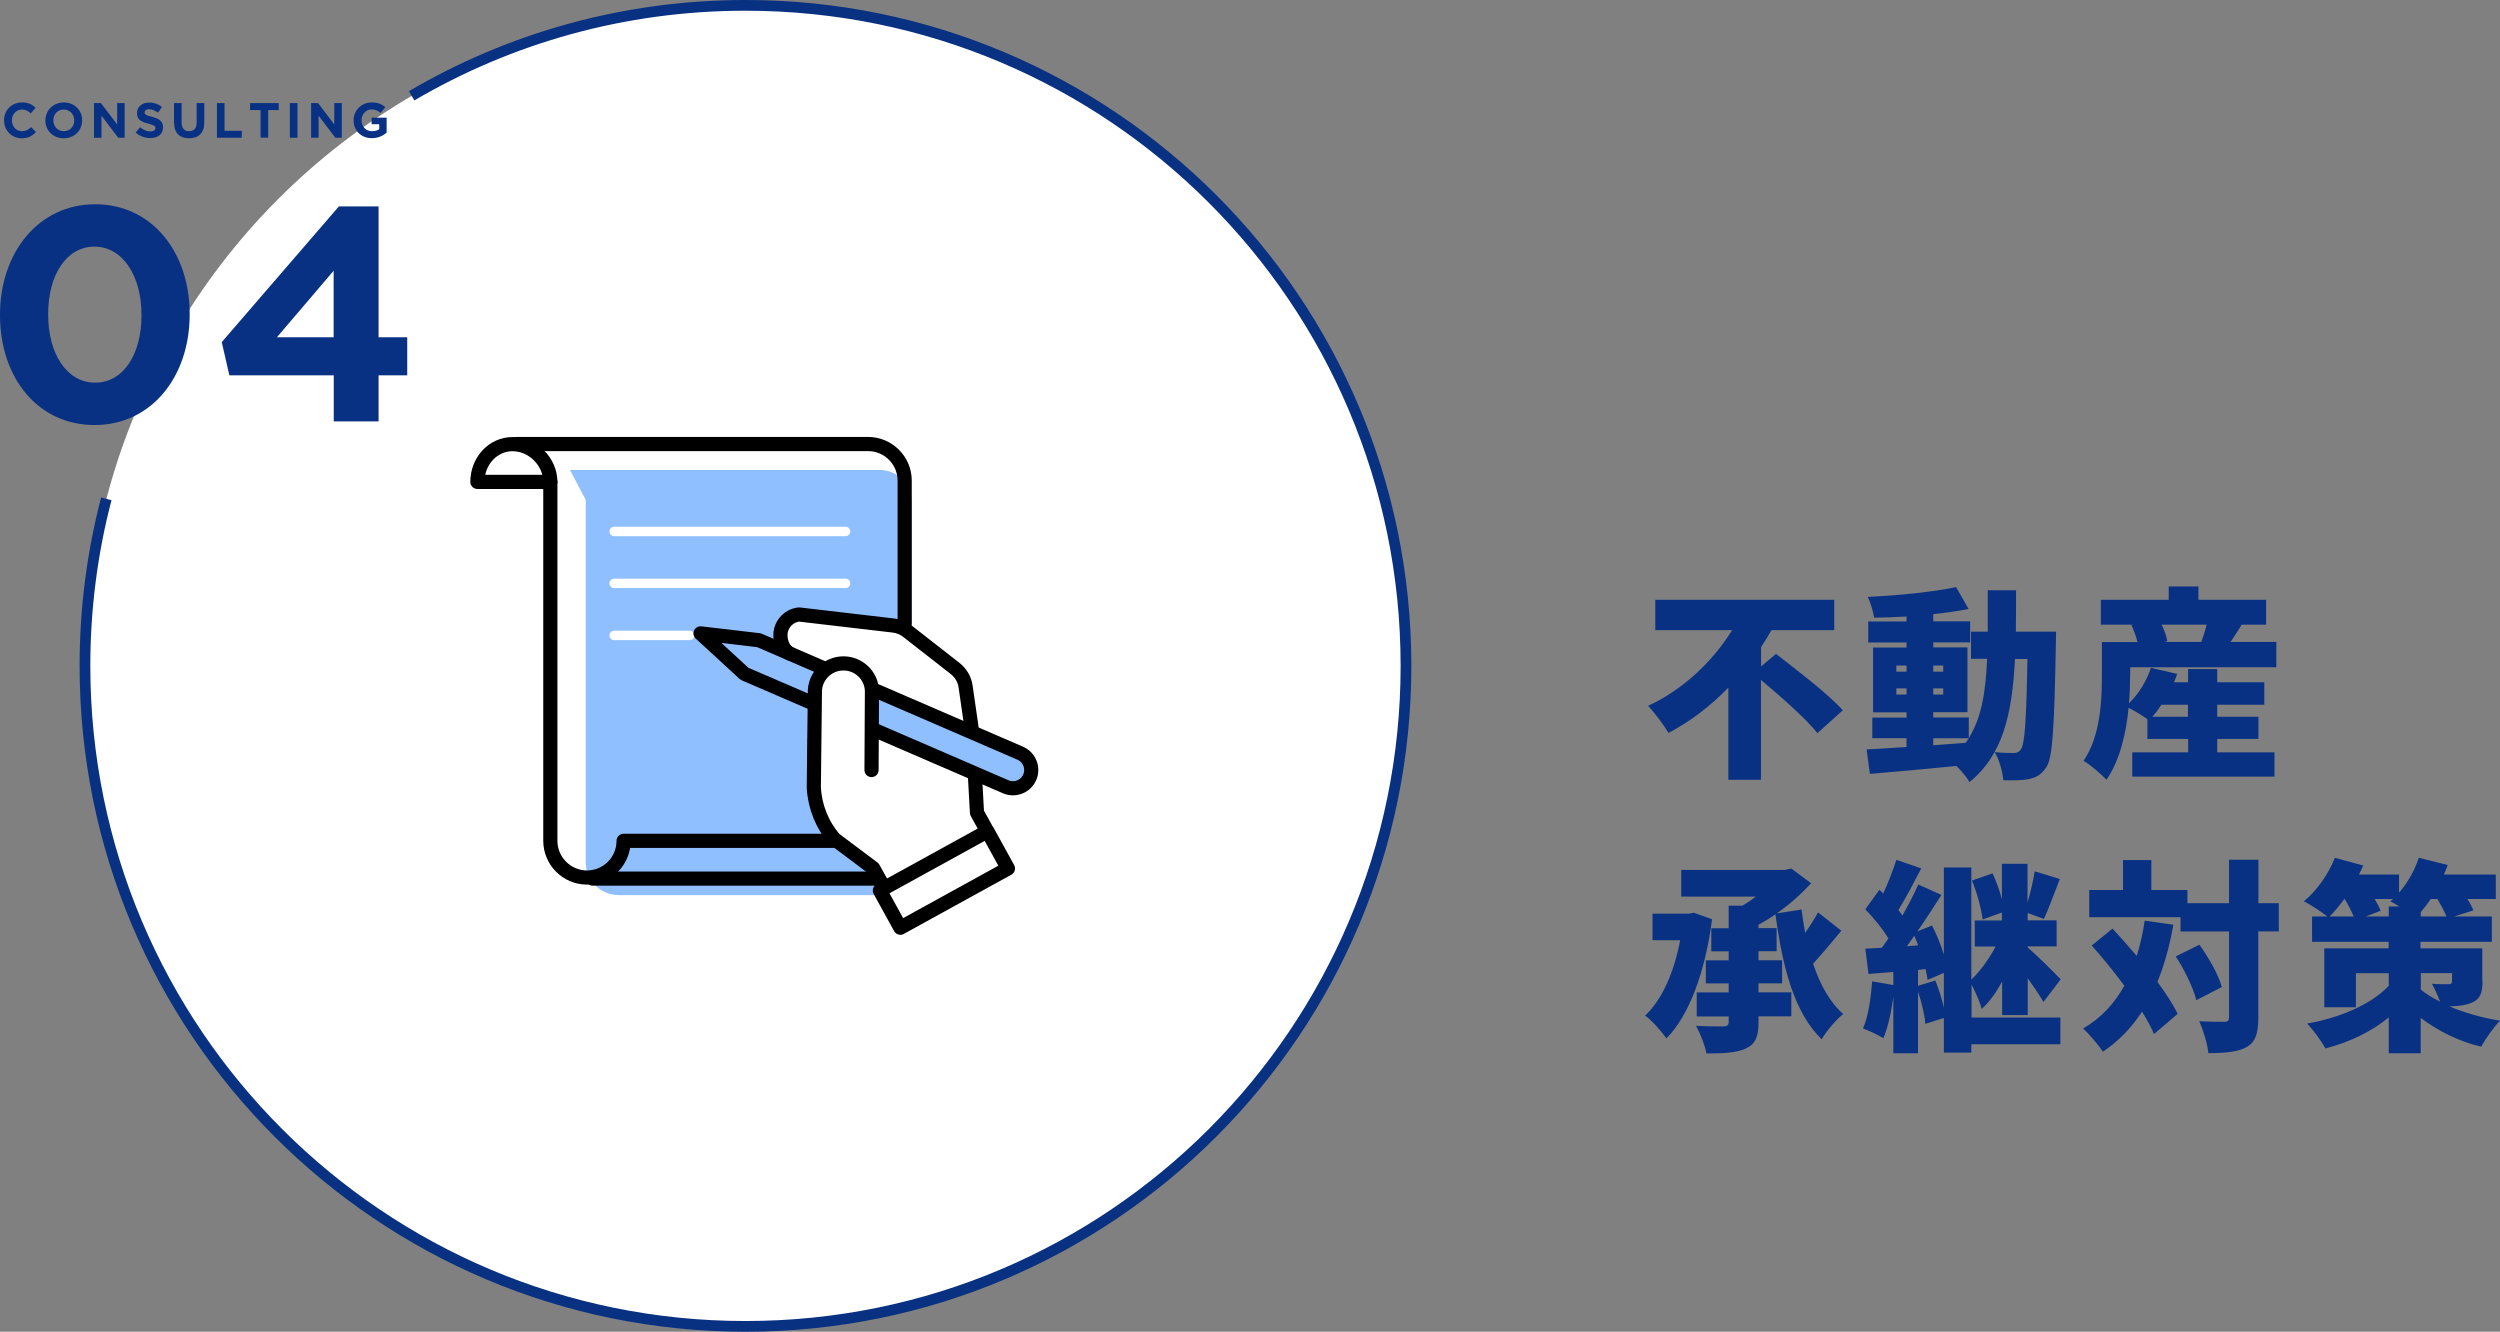
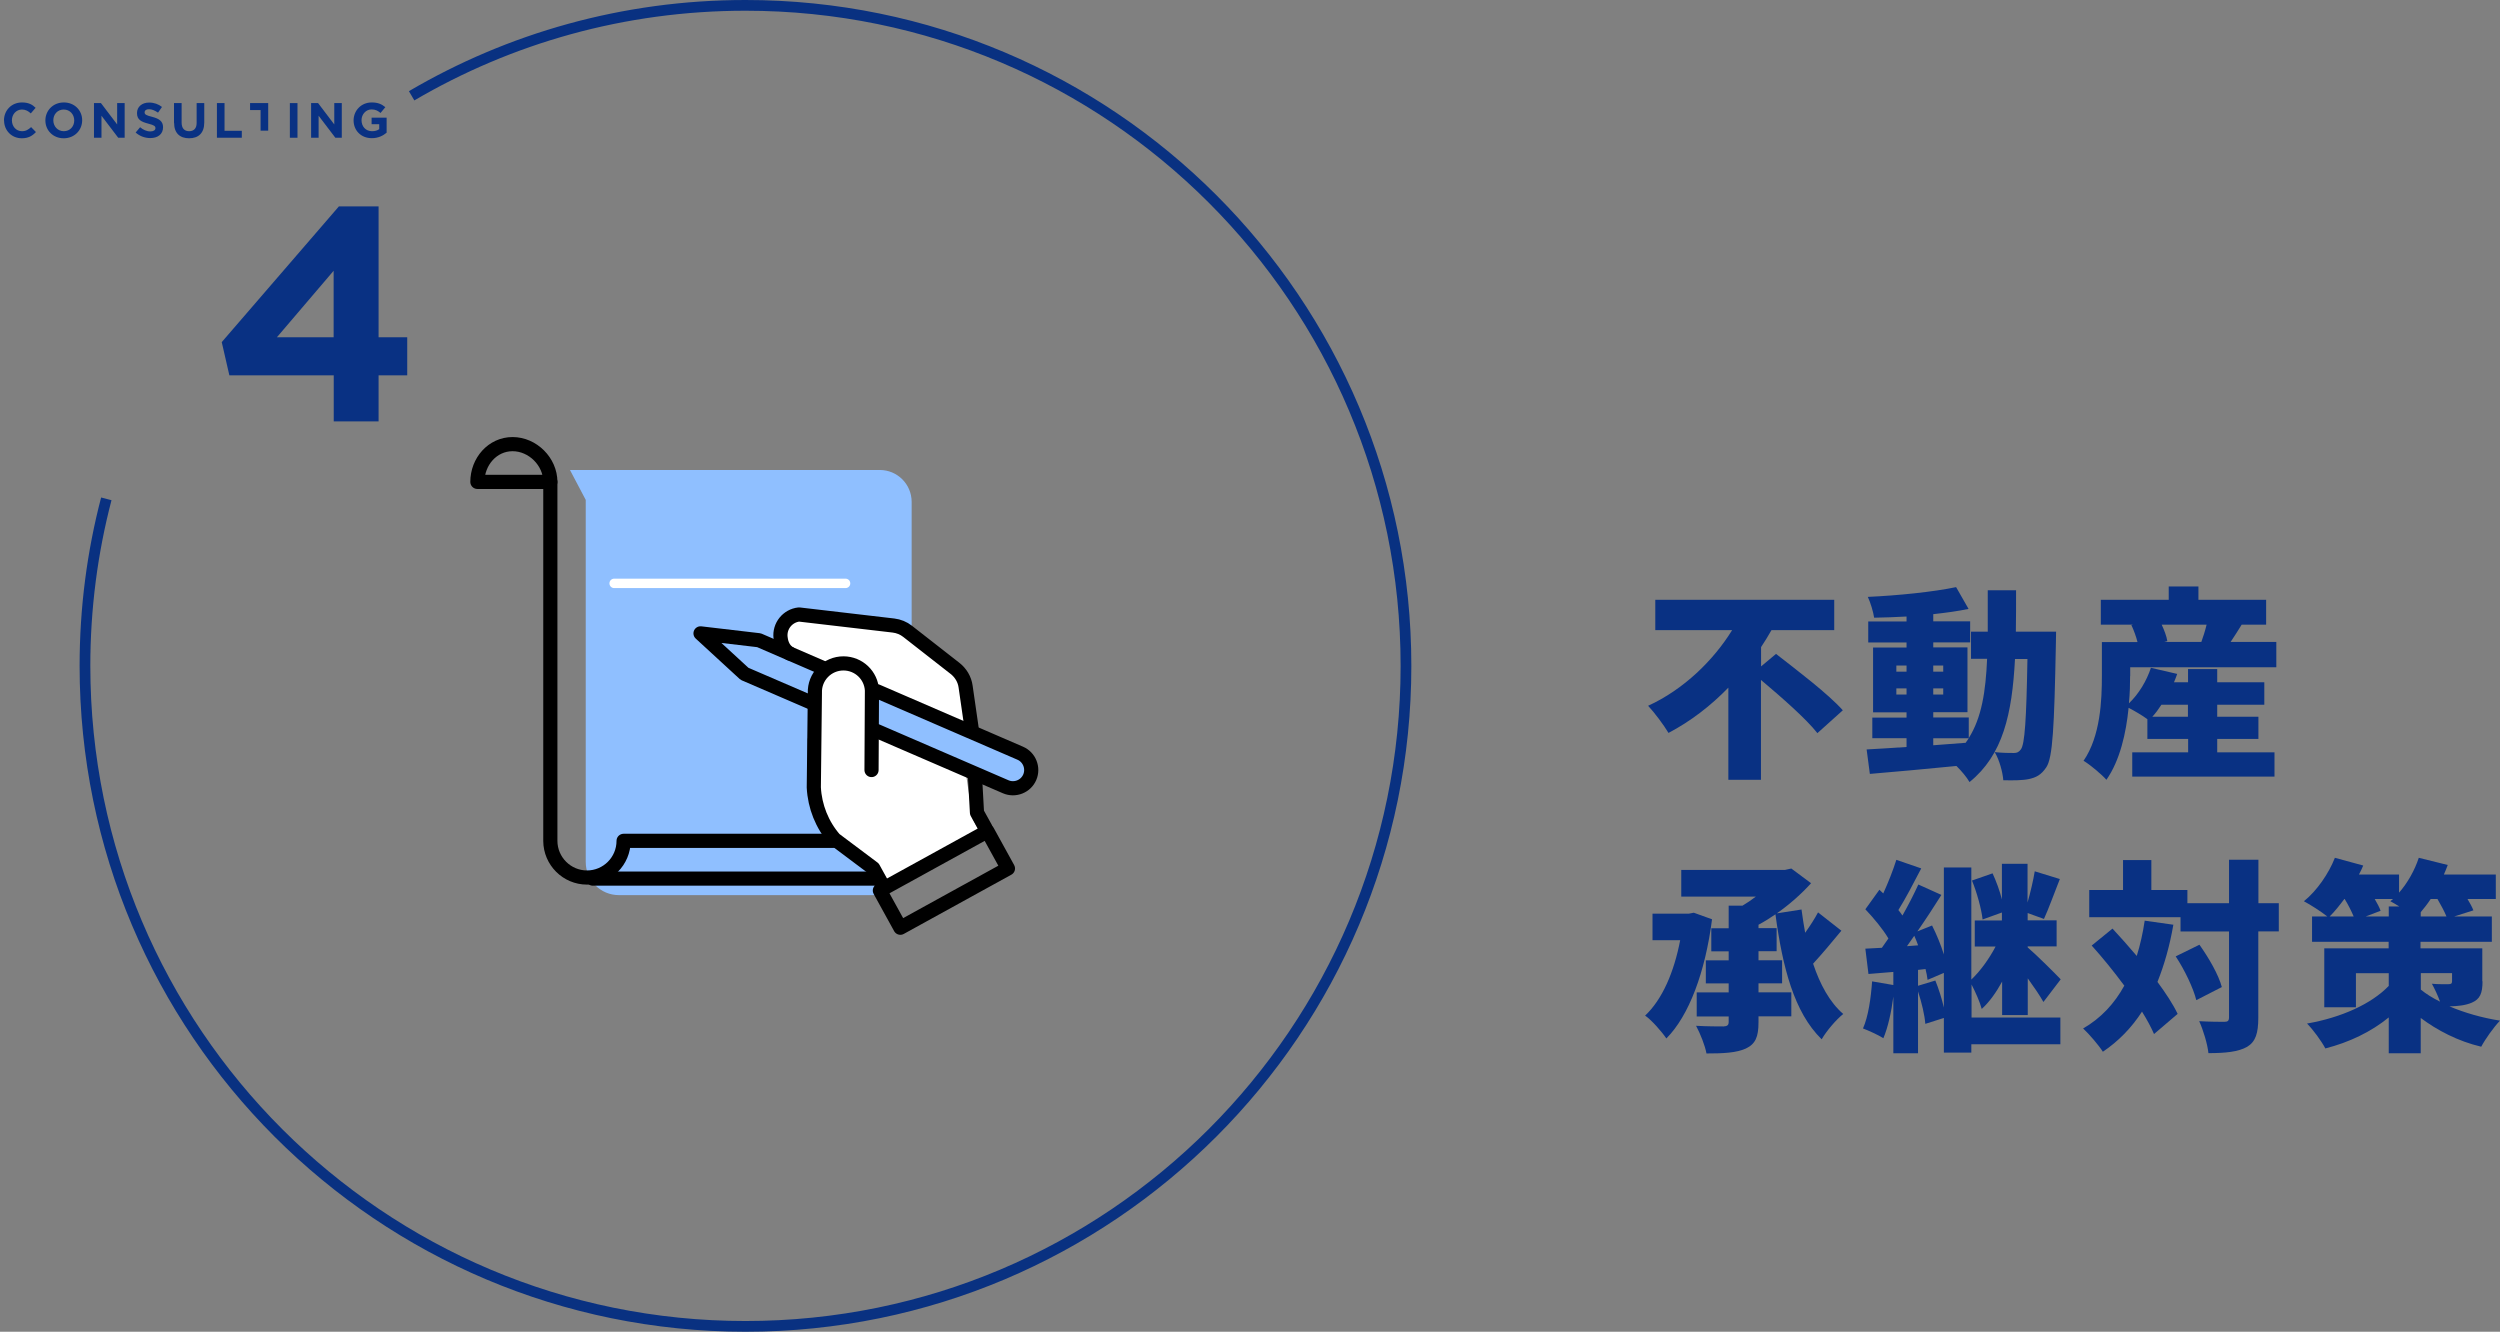
<svg xmlns="http://www.w3.org/2000/svg" id="b" data-name="レイヤー 2" width="233.04" height="124.14" viewBox="0 0 233.04 124.14">
  <rect x="0" y="0" width="233.04" height="124.14" fill="#808080" stroke="none" />
  <defs>
    <style>
      .d {
        fill: #fff;
      }

      .e {
        fill: #8fbfff;
      }

      .f {
        fill: #093183;
      }

      .g {
        stroke: #fff;
      }

      .g, .h {
        stroke-width: .88px;
      }

      .g, .h, .i, .j {
        fill: none;
      }

      .g, .h, .j {
        stroke-linecap: round;
        stroke-linejoin: round;
      }

      .h, .j {
        stroke: #000;
      }

      .i {
        stroke: #093181;
        stroke-miterlimit: 10;
      }

      .j {
        stroke-width: 1.32px;
      }
    </style>
  </defs>
  <g id="c" data-name="レイヤー 1">
    <g>
      <path class="f" d="M165.55,60.95c1.92,1.5,4.86,3.72,6.23,5.26l-2.37,2.13c-1.06-1.35-3.36-3.36-5.26-4.96v9.31h-3.04v-8.59c-1.62,1.67-3.5,3.13-5.58,4.22-.44-.74-1.31-1.9-1.9-2.53,3.33-1.52,6.12-4.27,7.83-7.05h-7.16v-2.83h16.68v2.83h-5.85c-.3,.53-.63,1.06-.97,1.58v1.8l1.41-1.18Z" />
      <path class="f" d="M191.66,58.9s-.02,.86-.02,1.18c-.15,7.69-.29,10.54-.89,11.44-.48,.72-.95,.95-1.62,1.1-.61,.13-1.48,.13-2.39,.11-.06-.76-.36-1.88-.8-2.62,.76,.08,1.41,.08,1.79,.08,.29,0,.46-.08,.65-.34,.36-.49,.51-2.72,.61-8.42h-1.16c-.27,5.13-1.12,8.95-4.24,11.47-.25-.44-.74-1.03-1.22-1.5-2.89,.29-5.85,.55-8.07,.74l-.3-2.28c1.04-.06,2.32-.13,3.72-.23v-.82h-3.19v-1.92h3.19v-.49h-3.12v-6.04h3.12v-.47h-3.57v-1.96h3.57v-.46c-1.03,.06-2.05,.09-3.02,.11-.08-.55-.34-1.41-.59-1.94,2.85-.13,6.06-.46,8.23-.91l1.16,2.03c-.99,.21-2.11,.36-3.29,.49v.67h3.44v1.96h-3.44v.47h3.19v6.04h-3.19v.49h3.31v1.92c1.2-1.9,1.58-4.33,1.71-7.39h-1.5v-2.53h1.56v-3.86h2.64c0,1.35,0,2.64-.02,3.86h3.76Zm-14.89,3.71h.95v-.57h-.95v.57Zm.95,2.13v-.57h-.95v.57h.95Zm2.49-2.7v.57h.93v-.57h-.93Zm.93,2.13h-.93v.57h.93v-.57Zm-.93,5.3c1.01-.08,2.01-.15,3.02-.23,.09-.13,.19-.27,.29-.42h-3.31v.65Z" />
      <path class="f" d="M198.56,63.01c0,.76-.02,1.63-.11,2.55,.91-.86,1.65-2.09,2.05-3.31l2.45,.57c-.09,.27-.19,.51-.3,.78h1.31v-1.23h2.72v1.23h4.39v2.09h-4.39v1.12h3.84v2.07h-3.84v1.25h5.34v2.26h-13.26v-2.26h5.21v-1.25h-3.8v-1.84c-.46-.34-1.2-.78-1.75-1.06-.23,2.34-.8,4.9-2.07,6.71-.42-.49-1.58-1.46-2.13-1.77,1.58-2.3,1.71-5.64,1.71-7.92v-3.15h3.32c-.13-.51-.34-1.1-.57-1.58l.15-.04h-3v-2.32h6.33v-1.24h2.77v1.24h6.31v2.32h-2.28c-.36,.59-.72,1.14-1.03,1.61h4.26v2.36h-13.62v.82Zm2.92,2.68c-.27,.42-.55,.8-.85,1.12h3.32v-1.12h-2.47Zm.02-7.47c.25,.53,.46,1.1,.53,1.54l-.29,.08h3.46c.17-.47,.36-1.06,.49-1.61h-4.2Z" />
      <path class="f" d="M159.59,85.69c-.63,4.92-2.15,9-4.26,11.11-.42-.63-1.39-1.73-1.98-2.13,1.6-1.5,2.7-4.05,3.27-7.03h-2.58v-2.47h3.38l.47-.09,1.69,.61Zm12.06,1.06c-.85,1.03-1.8,2.17-2.64,3.08,.65,1.94,1.54,3.59,2.81,4.69-.65,.51-1.58,1.6-2.01,2.36-2.58-2.51-3.65-6.74-4.31-11.65-.49,.34-1.03,.68-1.58,.97v.32h1.69v2.15h-1.69v.84h2.2v2.15h-2.2v.84h3.06v2.24h-3.06v.57c0,1.35-.29,2.01-1.18,2.43-.87,.4-2.09,.46-3.67,.46-.13-.74-.59-1.88-.97-2.58,.99,.06,2.22,.06,2.56,.06,.34-.02,.48-.11,.48-.42v-.51h-2.98v-2.24h2.98v-.84h-2.13v-2.15h2.13v-.84h-1.62v-2.15h1.62v-2.11h1.29c.42-.25,.84-.53,1.24-.84h-6.95v-2.49h9.67l.59-.13,1.84,1.37c-.87,.97-1.98,1.96-3.19,2.81l2.3-.36c.1,.74,.21,1.46,.34,2.17,.46-.65,.89-1.31,1.2-1.9l2.18,1.71Z" />
      <path class="f" d="M183.76,94.85h8.3v2.49h-8.3v.78h-2.56v-3.23l-1.73,.55c-.06-.82-.34-2-.68-3.02v5.76h-2.3v-5.28c-.19,1.48-.51,2.89-.93,3.88-.44-.29-1.39-.72-1.9-.91,.49-1.1,.74-2.81,.85-4.39l1.98,.34v-1.22c-.82,.06-1.61,.13-2.32,.19l-.29-2.36c.46-.02,.99-.06,1.54-.08,.21-.29,.4-.57,.61-.87-.51-.87-1.39-1.92-2.15-2.72l1.31-1.82,.36,.34c.47-1.03,.93-2.2,1.22-3.13l2.32,.8c-.7,1.35-1.46,2.81-2.13,3.88,.13,.17,.27,.34,.38,.51,.57-1.01,1.08-2.01,1.48-2.89l2.15,.97c-.68,1.08-1.46,2.28-2.24,3.4l1.37-.55c.42,.84,.82,1.8,1.1,2.7v-8.11h2.56v10.45c.85-.8,1.69-1.98,2.26-3.08h-1.94v-2.43h2.53v-.74l-1.8,.65c-.11-.99-.53-2.51-.99-3.63l1.92-.67c.34,.74,.67,1.63,.87,2.43v-3.32h2.39v3.61c.27-.95,.53-2.05,.67-2.91l2.34,.72c-.53,1.33-1.04,2.77-1.48,3.72l-1.52-.55v.68h2.7v2.43h-2.7v.09c.82,.7,2.64,2.51,3.08,2.98l-1.61,2.11c-.34-.61-.89-1.41-1.46-2.2v3.42h-2.39v-3.12c-.55,1.01-1.2,1.92-1.9,2.55-.17-.65-.59-1.58-.95-2.28v3.08Zm-4.96-6.73c-.11-.3-.23-.61-.36-.89-.23,.32-.46,.65-.68,.97l1.04-.08Zm1.6,3.27c.32,.78,.61,1.71,.8,2.53v-3.23l-1.52,.65c-.04-.29-.09-.63-.19-1.01l-.7,.08v1.48l1.62-.49Z" />
      <path class="f" d="M202.59,86.21c-.34,1.96-.84,3.72-1.48,5.32,.78,1.06,1.46,2.09,1.88,2.98l-2.2,1.88c-.27-.63-.65-1.33-1.12-2.09-.97,1.5-2.18,2.75-3.65,3.74-.34-.55-1.29-1.67-1.84-2.17,1.65-.95,2.91-2.3,3.84-3.99-.97-1.31-2.03-2.62-3.04-3.74l1.94-1.58c.72,.78,1.5,1.65,2.26,2.55,.32-1.03,.57-2.13,.74-3.29l2.68,.38Zm9.82,.61h-1.9v8.02c0,1.48-.25,2.26-1.04,2.74-.82,.47-2.03,.59-3.61,.59-.08-.82-.48-2.15-.86-2.98,.99,.06,2,.06,2.34,.06,.32,0,.44-.09,.44-.42v-8h-4.52v-1.33h-8.51v-2.54h3.15v-2.79h2.64v2.79h3.36v1.23h3.88v-4.05h2.74v4.05h1.9v2.64Zm-7.39,1.24c.87,1.22,1.79,2.81,2.09,3.95l-2.38,1.22c-.27-1.1-1.08-2.81-1.92-4.08l2.2-1.08Z" />
      <path class="f" d="M231.41,91.47c0,1.12-.23,1.67-1.01,2-.59,.25-1.29,.32-2.07,.34,1.39,.59,3,1.06,4.71,1.33-.57,.59-1.37,1.71-1.75,2.43-2.17-.51-4.12-1.54-5.64-2.68v3.29h-2.98v-3.34c-1.63,1.33-3.67,2.32-5.91,2.89-.36-.68-1.14-1.75-1.71-2.32,3.17-.55,6-1.82,7.62-3.51v-1.18h-3.06v3.17h-2.95v-5.49h6v-.61h-7.14v-2.36h1.42c-.57-.46-1.58-1.1-2.18-1.42,1.2-.97,2.3-2.55,2.89-4.05l2.64,.72c-.11,.29-.25,.55-.4,.84h3.74v1.69c.8-.91,1.46-2.09,1.84-3.25l2.7,.67c-.11,.3-.23,.59-.36,.89h4.84v2.28h-2.64c.23,.38,.44,.76,.55,1.06l-1.79,.57h3.51v2.36h-6.65v.61h5.76v3.08Zm-12.88-7.67c-.46,.61-.91,1.18-1.37,1.63h2.24c-.21-.49-.51-1.1-.84-1.63h-.04Zm4.14,1.63v-.93h.99c-.3-.19-.61-.36-.84-.49,.08-.08,.17-.13,.25-.21h-1.71c.23,.4,.44,.78,.55,1.1l-1.39,.53h2.15Zm5.38,0c-.19-.47-.51-1.06-.84-1.63h-.63c-.3,.46-.61,.85-.93,1.23v.4h2.39Zm-2.39,6.82c.49,.4,1.1,.78,1.79,1.12-.21-.59-.51-1.22-.76-1.67,.53,.06,1.35,.04,1.56,.04,.23,0,.32-.06,.32-.27v-.76h-2.91v1.54Z" />
    </g>
    <g>
-       <circle class="d" cx="69.49" cy="62.07" r="61.57" />
      <path class="i" d="M38.37,8.93C47.5,3.57,58.13,.5,69.49,.5c34,0,61.57,27.57,61.57,61.57s-27.57,61.57-61.57,61.57S7.92,96.08,7.92,62.07c0-5.38,.69-10.6,1.99-15.57" />
    </g>
    <g>
      <g>
-         <path class="f" d="M0,29.39v-.06c0-5.77,3.58-10.29,8.87-10.29s8.81,4.46,8.81,10.23v.06c0,5.77-3.55,10.29-8.87,10.29S0,35.16,0,29.39Zm13.19,0v-.06c0-3.61-1.76-6.34-4.38-6.34s-4.32,2.64-4.32,6.28v.06c0,3.64,1.73,6.34,4.38,6.34s4.32-2.67,4.32-6.28Z" />
        <path class="f" d="M31.1,34.99h-9.72l-.71-3.1,10.92-12.65h3.7v12.2h2.67v3.55h-2.67v4.29h-4.18v-4.29Zm0-3.55v-6.2l-5.29,6.2h5.29Z" />
      </g>
      <g>
        <path class="f" d="M.37,11.23H.37c0-.93,.69-1.68,1.68-1.68,.61,0,.97,.2,1.27,.5l-.45,.52c-.25-.23-.5-.36-.82-.36-.54,0-.94,.45-.94,1h0c0,.56,.38,1.02,.94,1.02,.37,0,.59-.15,.85-.38l.45,.46c-.33,.35-.7,.58-1.32,.58-.95,0-1.65-.73-1.65-1.66Z" />
        <path class="f" d="M4.23,11.23h0c0-.93,.72-1.68,1.72-1.68s1.71,.74,1.71,1.66h0c0,.93-.72,1.68-1.72,1.68s-1.71-.74-1.71-1.66Zm2.69,0h0c0-.56-.4-1.02-.98-1.02s-.97,.45-.97,1h0c0,.56,.4,1.02,.98,1.02s.97-.45,.97-1Z" />
        <path class="f" d="M8.76,9.61h.65l1.51,1.99v-1.99h.7v3.23h-.6l-1.56-2.05v2.05h-.7v-3.23Z" />
        <path class="f" d="M12.64,12.36l.42-.5c.29,.24,.6,.39,.96,.39,.29,0,.47-.12,.47-.3h0c0-.19-.11-.28-.65-.42-.65-.17-1.07-.35-1.07-.99h0c0-.59,.47-.98,1.13-.98,.47,0,.87,.15,1.2,.41l-.37,.53c-.29-.2-.57-.32-.84-.32s-.41,.12-.41,.28h0c0,.22,.14,.29,.7,.43,.65,.17,1.02,.41,1.02,.97h0c0,.65-.49,1.01-1.19,1.01-.49,0-.98-.17-1.37-.52Z" />
        <path class="f" d="M16.22,11.45v-1.84h.71v1.82c0,.53,.26,.8,.7,.8s.7-.26,.7-.77v-1.85h.71v1.82c0,.98-.55,1.46-1.41,1.46s-1.4-.48-1.4-1.43Z" />
        <path class="f" d="M20.22,9.61h.71v2.58h1.61v.65h-2.32v-3.23Z" />
-         <path class="f" d="M24.29,10.26h-.98v-.65h2.67v.65h-.98v2.57h-.71v-2.57Z" />
+         <path class="f" d="M24.29,10.26h-.98v-.65h2.67h-.98v2.57h-.71v-2.57Z" />
        <path class="f" d="M27.02,9.61h.71v3.23h-.71v-3.23Z" />
        <path class="f" d="M29,9.61h.65l1.51,1.99v-1.99h.7v3.23h-.6l-1.56-2.05v2.05h-.7v-3.23Z" />
        <path class="f" d="M32.96,11.23h0c0-.93,.71-1.68,1.69-1.68,.58,0,.93,.16,1.27,.44l-.45,.54c-.25-.21-.47-.33-.84-.33-.52,0-.93,.46-.93,1h0c0,.6,.4,1.03,.98,1.03,.26,0,.49-.06,.67-.19v-.46h-.71v-.61h1.4v1.4c-.33,.28-.79,.51-1.38,.51-1,0-1.7-.71-1.7-1.66Z" />
      </g>
    </g>
    <g>
      <g>
        <path class="e" d="M82.12,83.2l2.86-1.58V46.78c0-1.64-1.33-2.97-2.97-2.97h-28.88l1.47,2.79v33.75c0,1.71,1.38,3.09,3.09,3.09h24.56l-.13-.24Z" />
-         <line class="g" x1="57.25" y1="49.54" x2="78.82" y2="49.54" />
        <line class="g" x1="57.25" y1="54.38" x2="78.82" y2="54.38" />
-         <line class="g" x1="57.25" y1="59.23" x2="64.29" y2="59.23" />
        <path class="d" d="M75.54,61.68l14.86,6.81-.75-5.4s-5.19-4.86-5.97-4.79l-9.41-.99c-.63,.06-1.14,.54-1.23,1.17l-.19,1.34c-.1,.74,1.95,1.74,2.69,1.85Z" />
        <path class="e" d="M82.93,52.82h.3c.8,0,1.44,.65,1.44,1.44v26.81h-3.19v-26.81c0-.8,.65-1.44,1.44-1.44Z" transform="translate(177.27 16.83) rotate(113.12)" />
        <path class="d" d="M76.39,75.82c-1.07-2.08-.41-11.73-.41-11.73-.07-1.2,1.5-2.73,3.48-2.15,1.98,.57,1.93,4.08,1.78,5.83l8.82,4.45,.6,4.11,.7,1.28-8.53,4.7-1.13-1.04c-2.45-1.43-4.25-3.36-5.32-5.44Z" />
      </g>
      <g>
        <path class="j" d="M77.72,78.38h-19.59c0,1.89-1.53,3.42-3.41,3.42s-3.41-1.53-3.42-3.41V44.92" />
        <line class="j" x1="55.26" y1="81.9" x2="81.68" y2="81.9" />
-         <path class="j" d="M48.22,41.39h32.7c1.88,0,3.41,1.53,3.41,3.41v13.33" />
        <path class="j" d="M51.3,44.92c0-1.88-1.64-3.52-3.52-3.52s-3.28,1.64-3.28,3.52h6.36" />
        <line class="h" x1="75.74" y1="68.91" x2="75.74" y2="71.12" />
        <polyline class="j" points="90.89 72.48 91.07 75.75 91.87 77.2" />
        <path class="j" d="M73.62,60.92c-.72-.41-.83-1.21-.86-1.49-.12-1.07,.65-2.03,1.72-2.15l8.81,1.03c.48,.06,.93,.24,1.31,.54l4.43,3.46c.53,.42,.89,1.02,.98,1.69l.55,3.81" />
        <path class="j" d="M81.24,71.78l.04-7.42c-.07-1.41-1.23-2.51-2.64-2.52-1.52-.01-2.74,1.25-2.68,2.76l-.1,8.8c.09,1.78,.77,3.49,1.94,4.83l3.6,2.7,.8,1.45" />
        <rect class="j" x="86.01" y="76.26" width="3.96" height="11.45" transform="translate(117.36 -34.64) rotate(61.16)" />
        <path class="j" d="M81.74,64.43l13.36,5.78c.86,.37,1.26,1.38,.89,2.24-.37,.86-1.38,1.26-2.24,.89l-12.05-5.21" />
        <polyline class="j" points="75.59 65.48 69.4 62.81 65.3 59.04 70.75 59.68 76.73 62.27" />
      </g>
    </g>
  </g>
</svg>